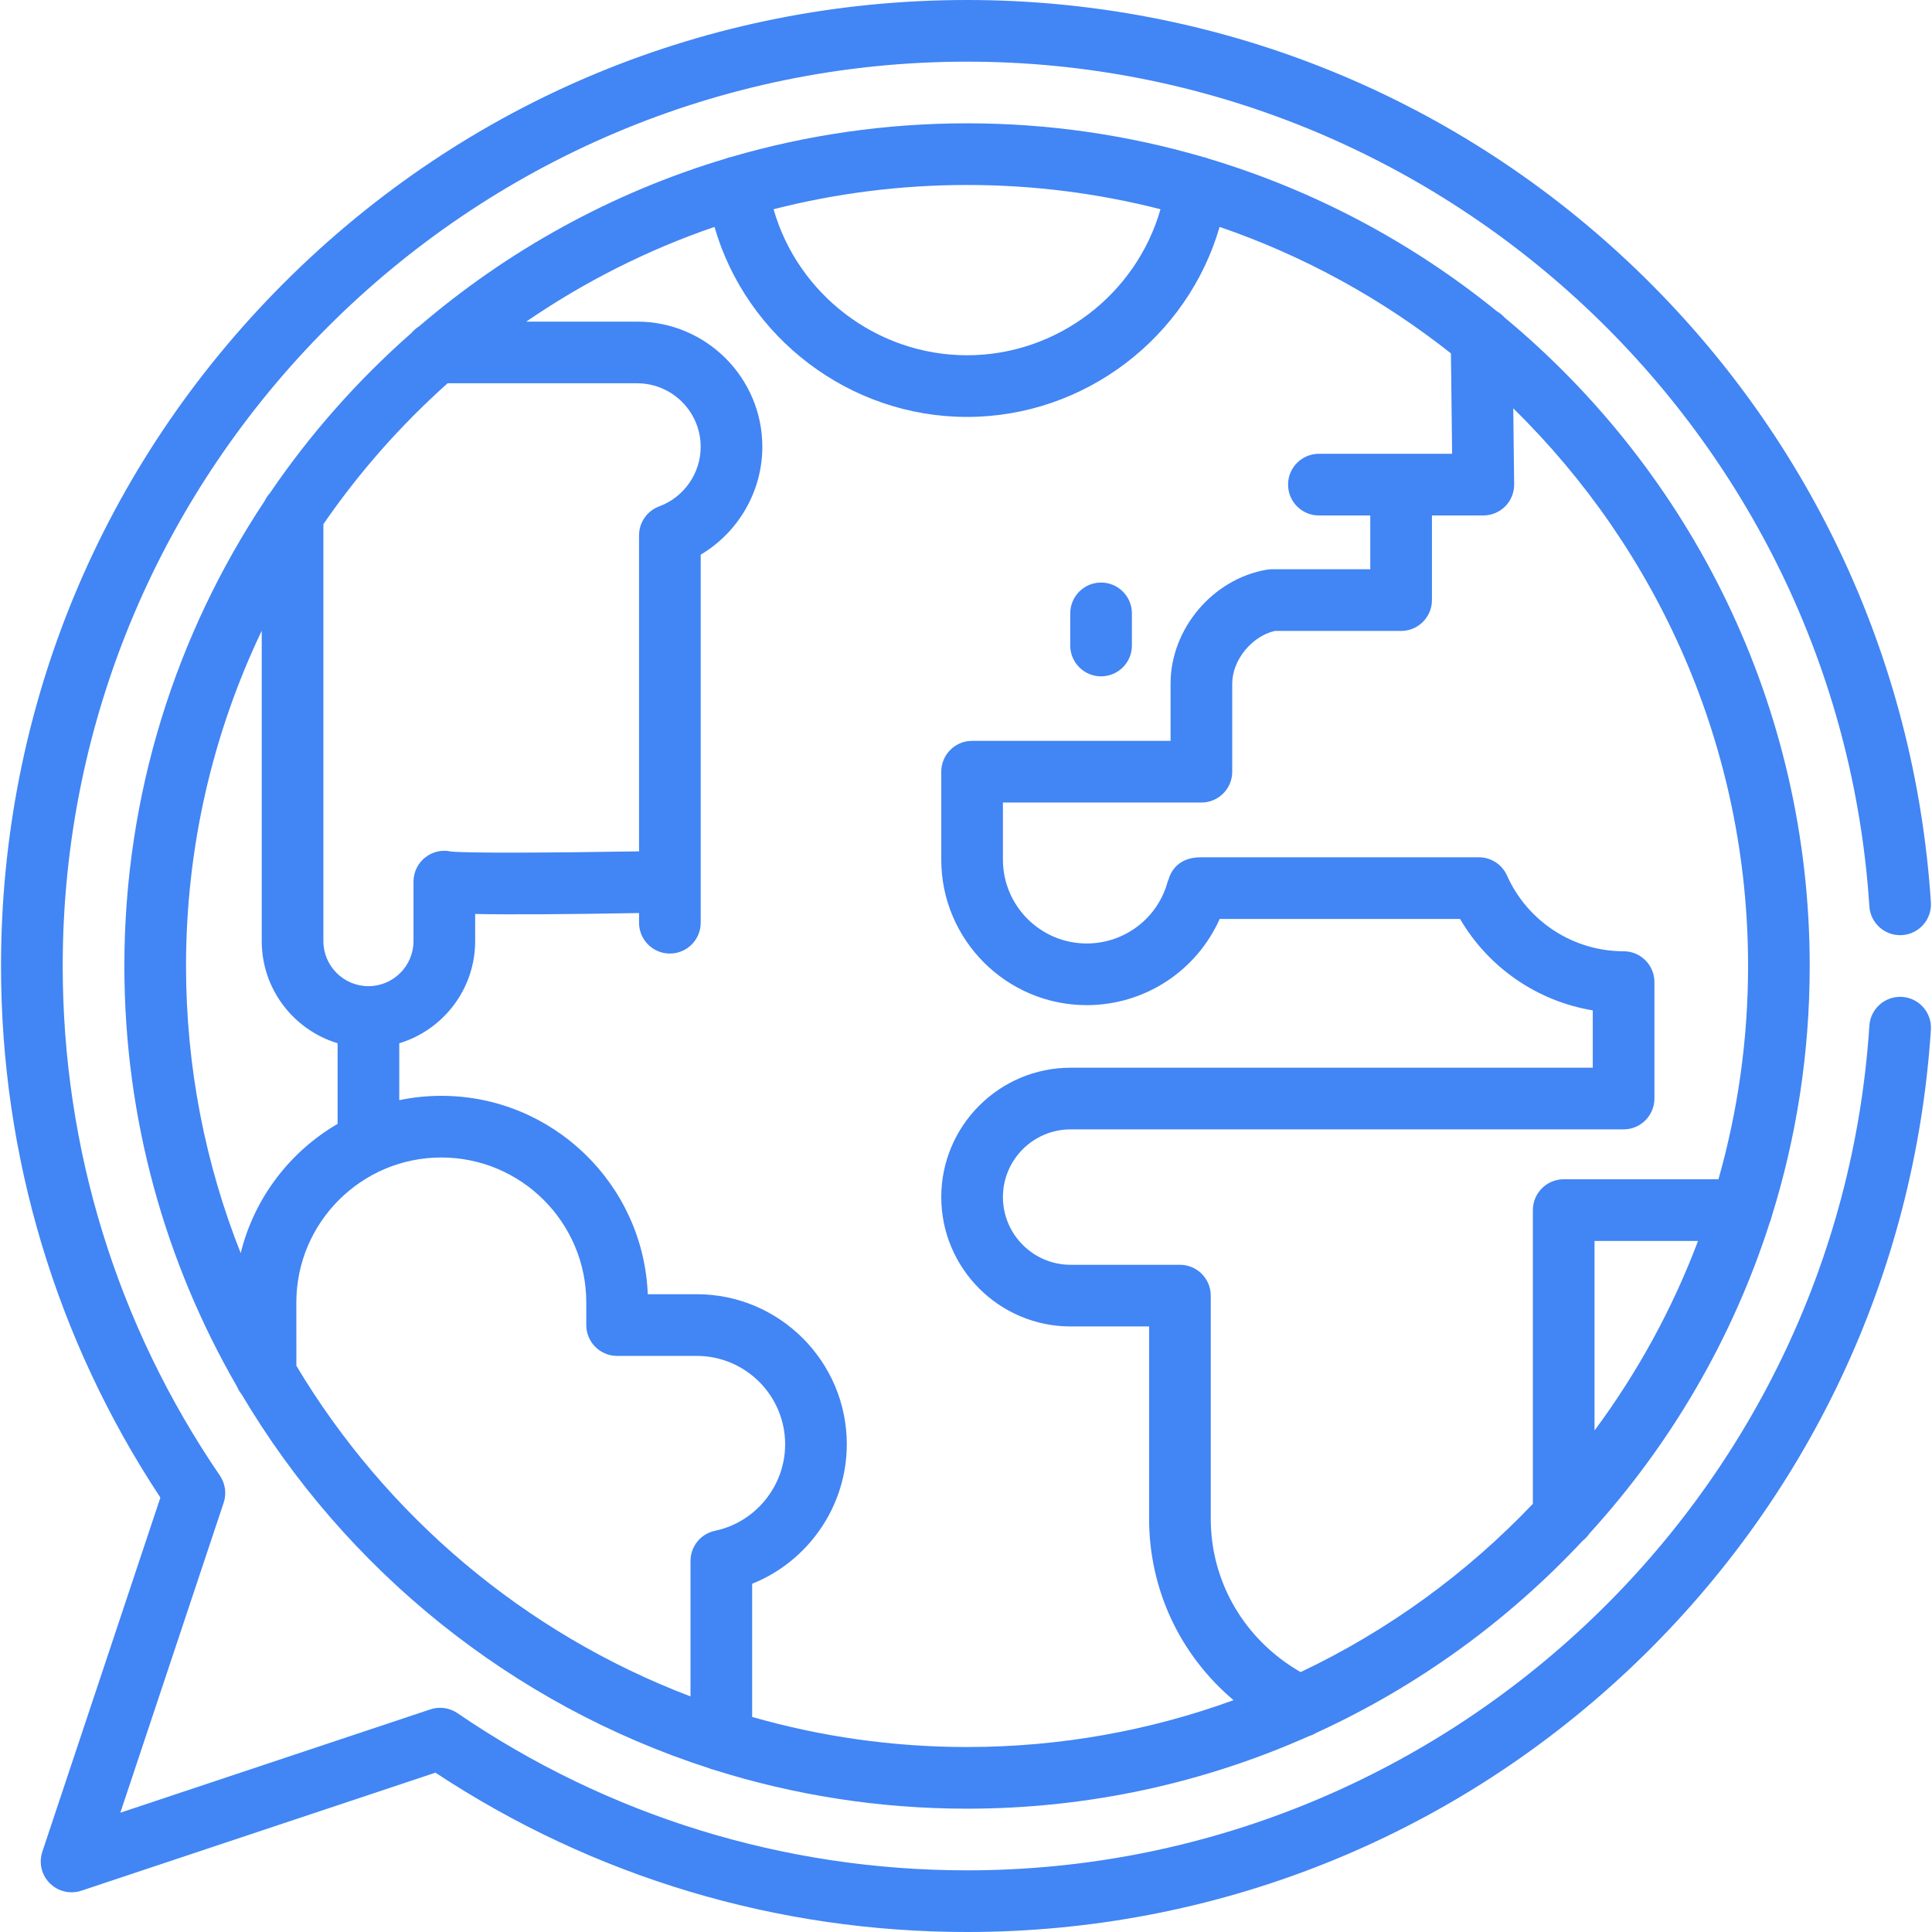
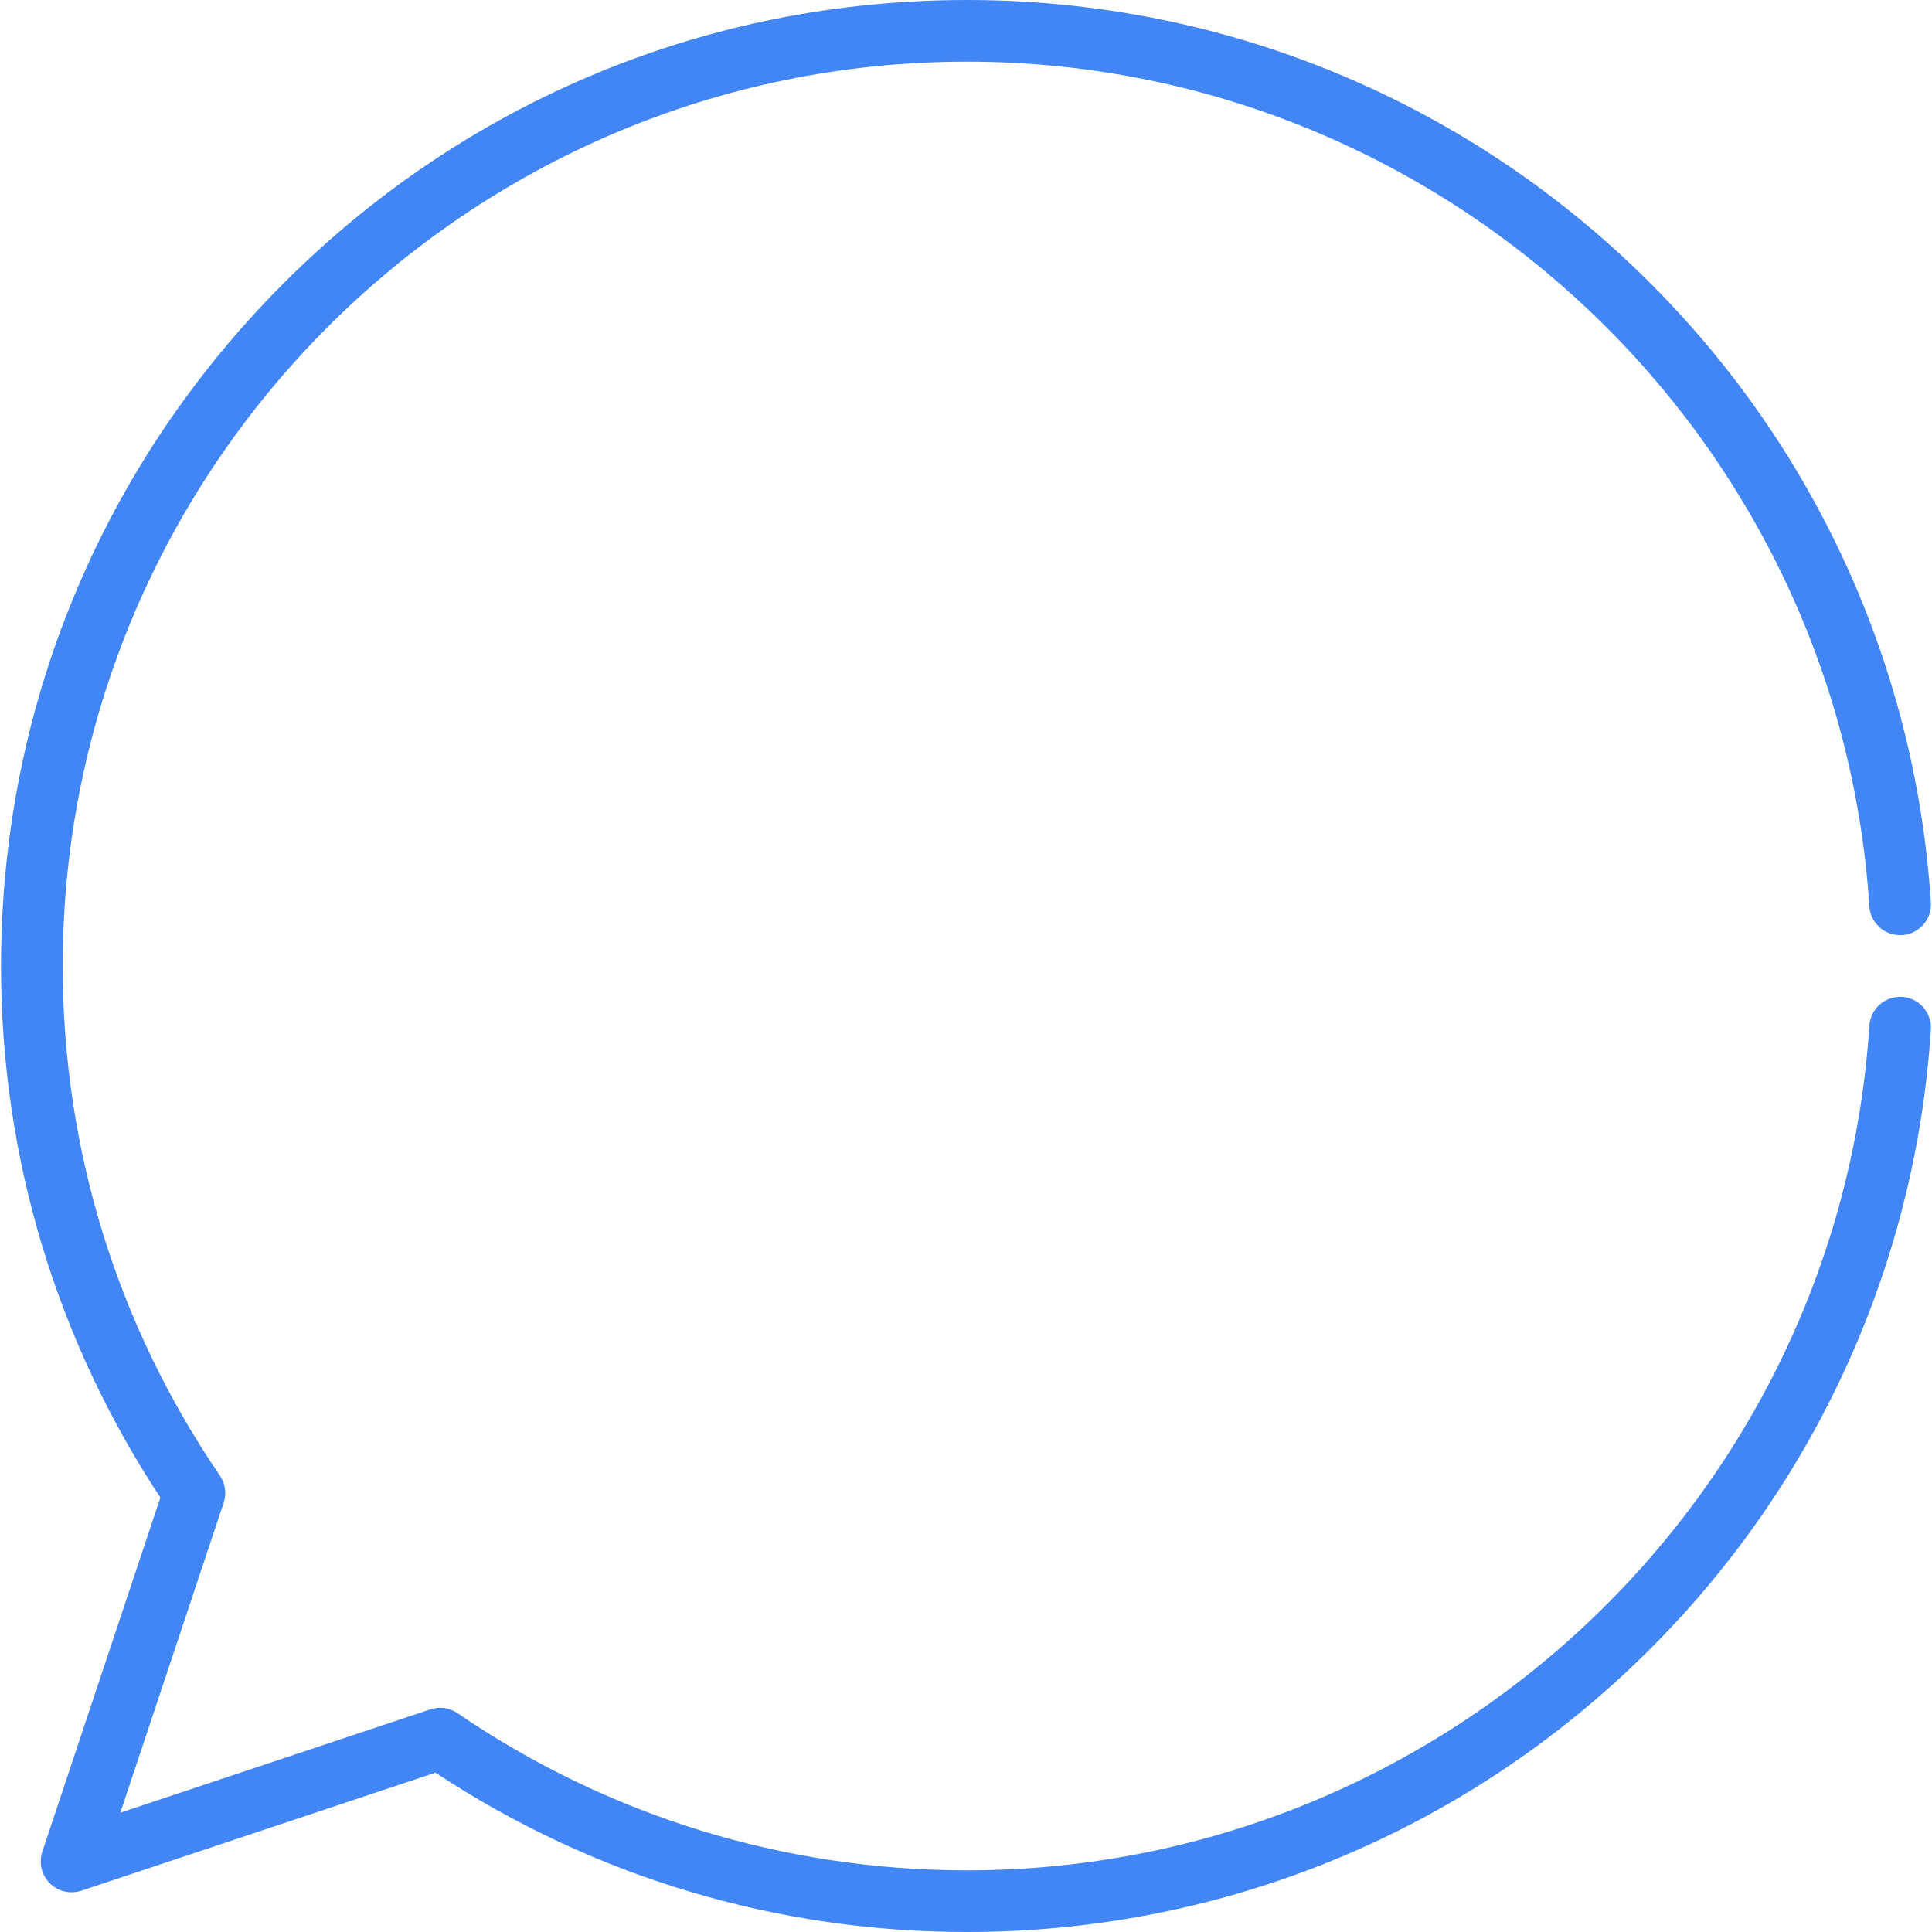
<svg xmlns="http://www.w3.org/2000/svg" width="70" height="70" viewBox="0 0 70 70" fill="none">
  <g clip-path="url(#clip0_7_1707)">
-     <path d="M65.569 35C65.569 25.563 61.265 17.113 54.517 11.508C54.438 11.419 54.345 11.343 54.241 11.283C51.185 8.803 47.642 6.902 43.779 5.745C43.714 5.719 43.645 5.698 43.574 5.684C40.864 4.894 38 4.468 35.038 4.468C32.075 4.468 29.211 4.894 26.501 5.684C26.43 5.698 26.361 5.719 26.296 5.745C22.159 6.984 18.388 9.077 15.189 11.82C15.083 11.885 14.989 11.967 14.91 12.062C12.964 13.772 11.236 15.724 9.775 17.872C9.699 17.955 9.636 18.049 9.588 18.152C6.379 22.984 4.506 28.777 4.506 35C4.506 40.545 5.992 45.749 8.586 50.236C8.628 50.338 8.684 50.433 8.753 50.517C12.522 56.878 18.534 61.76 25.692 64.067C25.752 64.093 25.816 64.114 25.882 64.129C28.773 65.04 31.849 65.532 35.037 65.532C39.446 65.532 43.638 64.591 47.426 62.903C47.52 62.875 47.61 62.835 47.694 62.783C51.352 61.109 54.625 58.733 57.339 55.829C57.435 55.754 57.52 55.665 57.587 55.563C60.514 52.355 62.767 48.523 64.122 44.293C64.151 44.227 64.174 44.157 64.189 44.085C65.086 41.214 65.569 38.162 65.569 35ZM35.038 12.872C31.763 12.872 28.905 10.657 28.028 7.581C30.27 7.008 32.619 6.702 35.038 6.702C37.456 6.702 39.805 7.008 42.047 7.581C41.17 10.657 38.312 12.872 35.038 12.872ZM10.737 47.191C10.737 44.295 13.094 41.938 15.99 41.938C18.886 41.938 21.242 44.295 21.242 47.191V48.01C21.242 48.627 21.742 49.127 22.359 49.127H25.244C27.01 49.127 28.447 50.563 28.447 52.33C28.447 53.837 27.378 55.155 25.905 55.464C25.388 55.572 25.018 56.028 25.018 56.557V61.464C19.02 59.185 13.992 54.925 10.738 49.485L10.737 47.191ZM16.218 13.887H23.085C24.354 13.887 25.387 14.919 25.387 16.189C25.387 17.148 24.783 18.016 23.883 18.348C23.445 18.51 23.154 18.928 23.154 19.396V30.846C20.01 30.899 16.84 30.915 16.331 30.85C16.011 30.782 15.675 30.858 15.415 31.06C15.142 31.271 14.982 31.597 14.982 31.943V34.098C14.982 34.998 14.25 35.731 13.349 35.731C12.449 35.731 11.717 34.998 11.717 34.098V18.991C13.009 17.114 14.522 15.4 16.218 13.887ZM9.483 22.854V34.098C9.483 35.842 10.643 37.319 12.232 37.799V40.72C10.502 41.728 9.211 43.409 8.721 45.403C7.443 42.181 6.74 38.671 6.74 35C6.74 30.655 7.725 26.536 9.483 22.854ZM27.252 57.382C29.284 56.572 30.681 54.574 30.681 52.329C30.681 49.331 28.242 46.892 25.244 46.892H23.47C23.313 42.902 20.018 39.704 15.99 39.704C15.468 39.704 14.958 39.758 14.466 39.861V37.8C16.055 37.319 17.216 35.842 17.216 34.098V33.115C18.44 33.141 20.424 33.129 23.154 33.081V33.432C23.154 34.049 23.654 34.549 24.271 34.549C24.887 34.549 25.388 34.049 25.388 33.432V20.096C26.749 19.29 27.621 17.805 27.621 16.189C27.621 13.687 25.586 11.653 23.085 11.653H19.067C21.156 10.219 23.447 9.057 25.887 8.221C27.044 12.225 30.77 15.106 35.037 15.106C39.305 15.106 43.031 12.225 44.188 8.221C47.252 9.271 50.08 10.833 52.57 12.804L52.613 16.442H47.786C47.169 16.442 46.669 16.942 46.669 17.559C46.669 18.176 47.169 18.676 47.786 18.676H49.648V20.625H46.084C46.022 20.625 45.96 20.631 45.898 20.641C43.943 20.972 42.412 22.784 42.412 24.767V26.843H35.221C34.604 26.843 34.104 27.343 34.104 27.96V31.147C34.104 34.054 36.469 36.418 39.375 36.418C41.485 36.418 43.356 35.17 44.191 33.295C46.126 33.295 51.084 33.295 52.901 33.295C53.933 35.063 55.703 36.276 57.709 36.608V38.685H38.792C36.207 38.685 34.104 40.788 34.104 43.372C34.104 45.957 36.207 48.06 38.792 48.06H41.634V55.025C41.634 57.607 42.768 59.976 44.694 61.6C41.679 62.698 38.427 63.298 35.038 63.298C32.338 63.298 29.726 62.917 27.252 62.208V57.382ZM47.124 60.583C45.103 59.423 43.868 57.337 43.868 55.025V46.943C43.868 46.326 43.368 45.826 42.751 45.826H38.792C37.439 45.826 36.338 44.725 36.338 43.372C36.338 42.019 37.439 40.919 38.792 40.919H58.826C59.443 40.919 59.943 40.418 59.943 39.801V35.583C59.943 34.966 59.443 34.466 58.826 34.466C57.004 34.466 55.346 33.389 54.602 31.723C54.423 31.32 54.023 31.061 53.582 31.061L43.515 31.061C42.686 31.061 42.415 31.573 42.327 31.904L42.318 31.902C41.975 33.245 40.765 34.184 39.375 34.184C37.701 34.184 36.338 32.822 36.338 31.147V29.077H43.529C44.146 29.077 44.646 28.577 44.646 27.96V24.767C44.646 23.916 45.359 23.046 46.191 22.86H50.765C51.382 22.86 51.882 22.359 51.882 21.742V18.676H53.744C54.042 18.676 54.328 18.557 54.538 18.345C54.748 18.132 54.864 17.845 54.861 17.546L54.828 14.795C60.074 19.935 63.336 27.093 63.336 35C63.336 37.678 62.961 40.27 62.263 42.727H56.656C56.039 42.727 55.539 43.228 55.539 43.845V54.486C53.146 57.002 50.296 59.079 47.124 60.583ZM57.773 44.962H61.523C60.591 47.433 59.322 49.741 57.773 51.829V44.962Z" fill="#4285F4" />
-     <path d="M39.894 24.505C40.511 24.505 41.011 24.005 41.011 23.388V22.224C41.011 21.607 40.511 21.107 39.894 21.107C39.277 21.107 38.777 21.607 38.777 22.224V23.388C38.777 24.005 39.277 24.505 39.894 24.505Z" fill="#4285F4" />
    <path d="M68.918 36.119C68.912 36.119 68.906 36.119 68.9 36.119C68.293 36.089 67.77 36.552 67.731 37.161C66.613 54.323 52.253 67.766 35.038 67.766C28.411 67.766 22.027 65.797 16.575 62.071C16.287 61.874 15.923 61.824 15.592 61.934L4.36 65.678L8.104 54.446C8.214 54.115 8.163 53.751 7.966 53.462C4.241 48.011 2.272 41.626 2.272 35C2.272 16.933 16.97 2.234 35.038 2.234C52.253 2.234 66.613 15.677 67.731 32.839C67.77 33.448 68.293 33.913 68.9 33.881C68.906 33.881 68.912 33.881 68.918 33.881C69.534 33.841 70 33.309 69.96 32.694C69.383 23.837 65.495 15.601 59.011 9.501C52.498 3.374 43.984 0 35.038 0C25.689 0 16.899 3.641 10.289 10.251C3.678 16.862 0.037 25.651 0.037 35C0.037 41.891 2.032 48.538 5.811 54.26L1.534 67.091C1.4 67.492 1.504 67.934 1.804 68.234C2.103 68.533 2.545 68.637 2.947 68.504L15.777 64.227C21.499 68.006 28.146 70 35.038 70C43.984 70 52.498 66.626 59.011 60.499C65.495 54.4 69.383 46.163 69.96 37.307C70 36.691 69.534 36.16 68.918 36.119Z" fill="#4285F4" />
  </g>
  <defs>
    <clipPath id="clip0_7_1707">
      <rect width="70" height="70" fill="white" />
    </clipPath>
  </defs>
</svg>